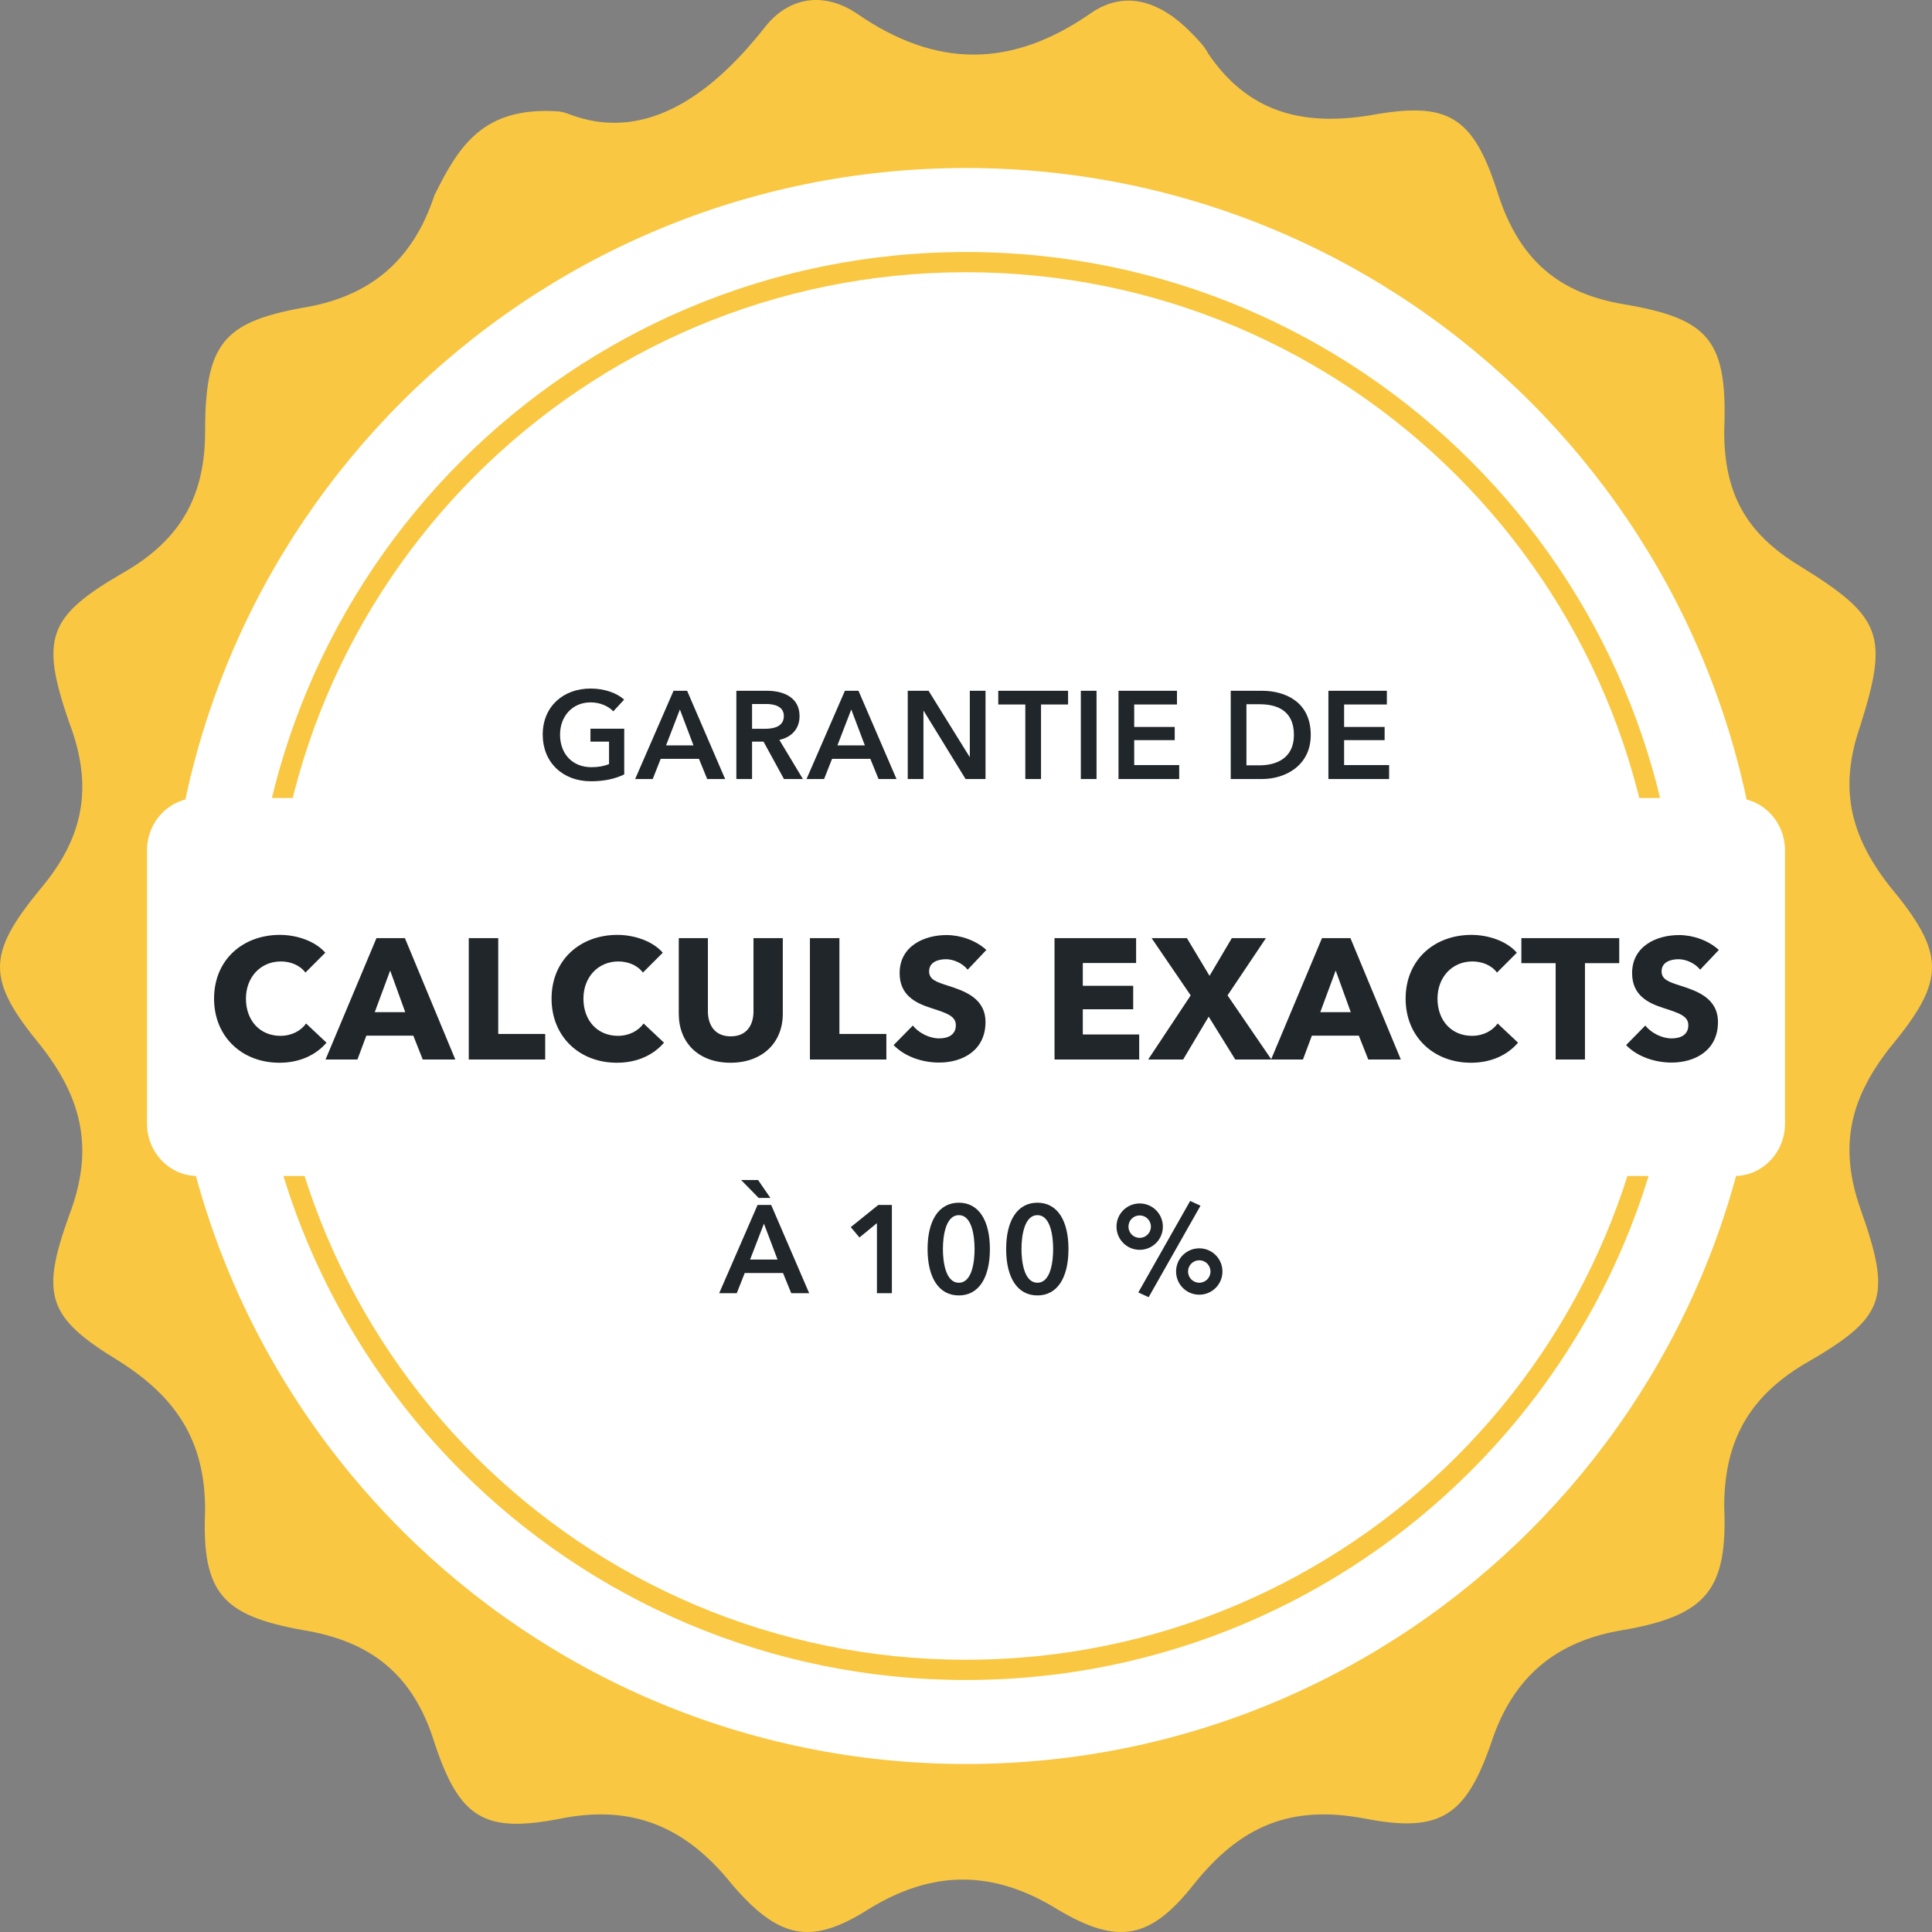
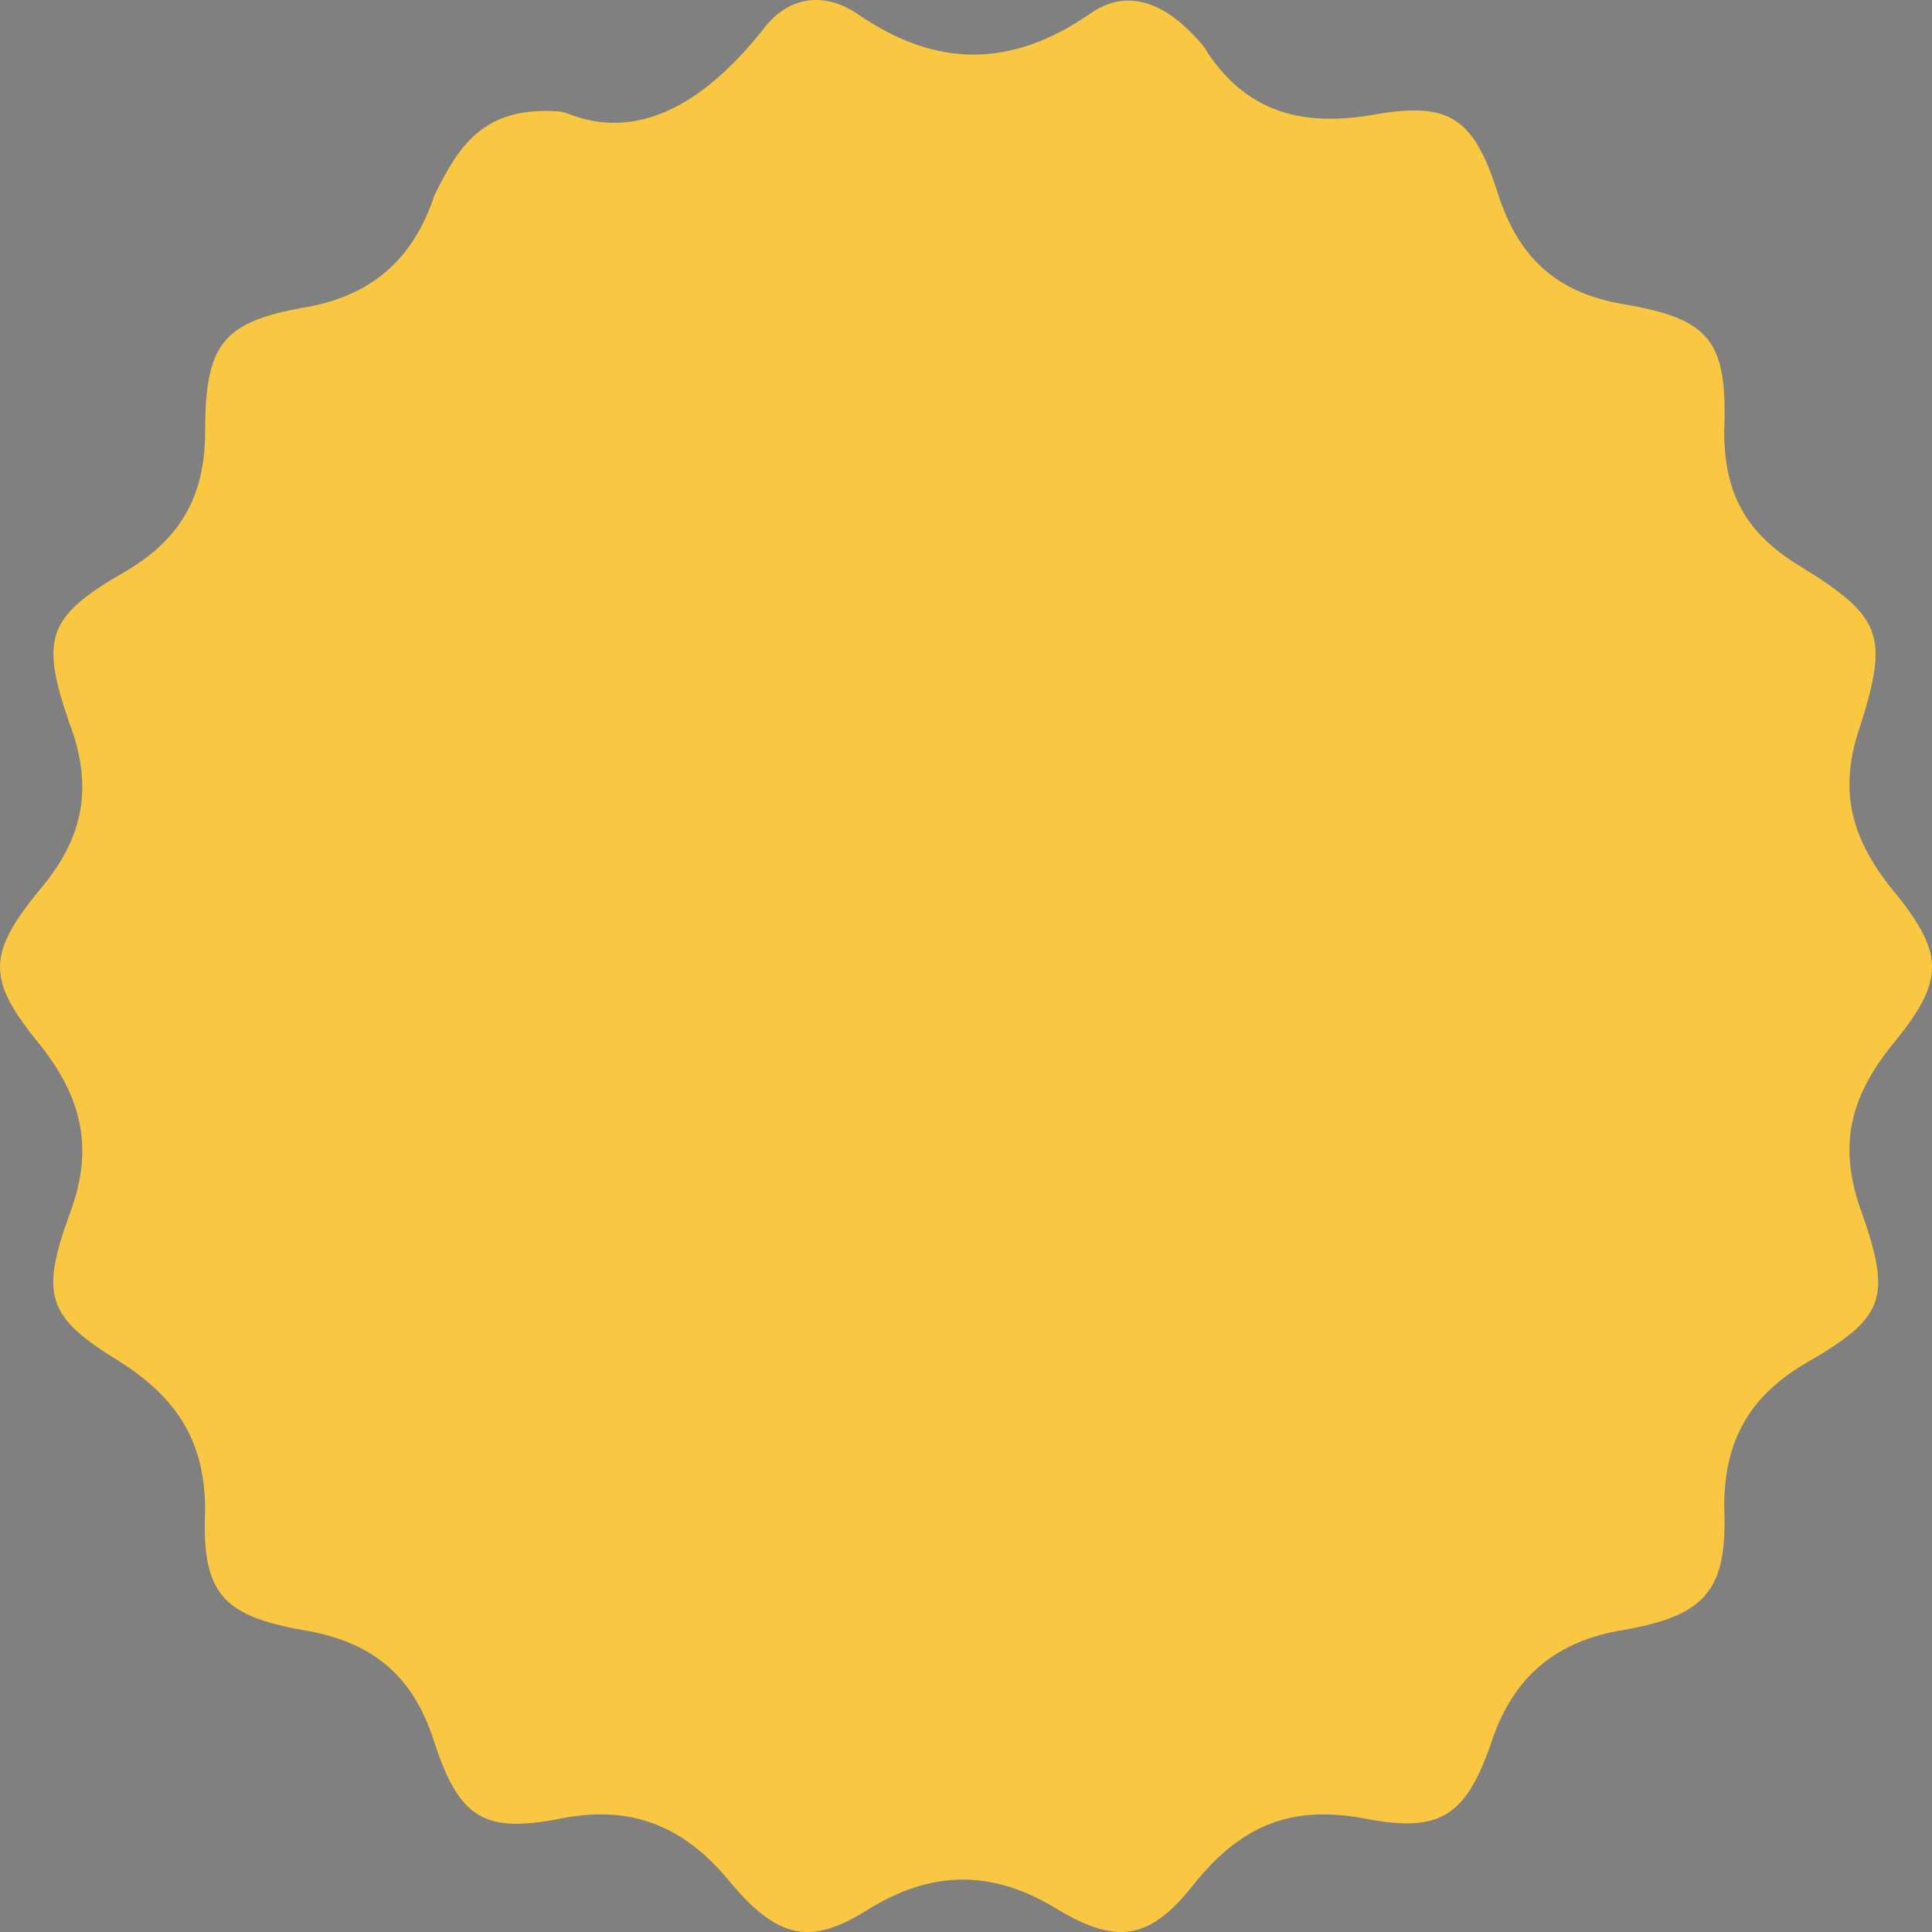
<svg xmlns="http://www.w3.org/2000/svg" width="124" height="124" viewBox="0 0 124 124" fill="none">
  <rect x="0" y="0" width="124" height="124" fill="#808080" stroke="none" />
  <path d="M35.771 7.145C36.028 7.161 36.28 7.23 36.519 7.323C41.206 9.133 45.449 6.36 49.037 1.814C50.646 -0.284 52.946 -0.517 55.015 0.882C60.074 4.378 64.903 4.378 69.962 0.882C72.261 -0.75 74.561 0.182 76.401 2.047C76.861 2.513 77.32 2.979 77.55 3.446C80.08 7.175 83.529 8.108 87.898 7.408C92.957 6.476 94.567 7.408 96.176 12.537C97.556 16.732 100.085 18.83 104.224 19.529C109.743 20.462 110.893 21.86 110.663 27.688C110.663 31.651 112.043 34.215 115.492 36.313C120.781 39.576 121.241 40.742 119.401 46.569C118.021 50.532 118.711 53.562 121.241 56.825C124.92 61.254 124.92 62.886 121.241 67.315C118.711 70.578 118.021 73.609 119.401 77.571C121.471 83.399 121.011 84.564 115.722 87.595C112.273 89.692 110.663 92.49 110.663 96.686C110.893 102.047 109.513 103.678 104.224 104.611C99.855 105.31 97.096 107.641 95.716 111.837C94.107 116.499 92.497 117.664 87.668 116.732C82.839 115.8 79.62 117.198 76.63 120.928C73.871 124.424 71.802 124.891 67.892 122.56C63.753 119.995 59.844 119.995 55.705 122.56C52.026 124.891 49.956 124.424 46.967 120.928C43.978 117.198 40.529 115.8 35.929 116.732C31.101 117.664 29.491 116.732 27.881 111.837C26.502 107.408 23.742 105.31 19.373 104.611C14.314 103.678 12.935 102.28 13.165 96.919C13.165 92.49 11.325 89.692 7.646 87.362C3.047 84.564 2.587 83.166 4.427 78.037C6.036 73.842 5.346 70.578 2.587 67.082C-0.862 62.886 -0.862 61.254 2.587 57.059C5.346 53.795 6.036 50.532 4.427 46.336C2.587 40.975 3.047 39.576 7.876 36.779C11.555 34.681 13.165 31.884 13.165 27.688C13.165 22.094 14.314 20.695 19.373 19.763C23.742 19.063 26.502 16.732 27.881 12.537C29.449 9.358 31.017 6.843 35.771 7.145Z" fill="#F9C741" />
-   <path d="M113.217 62C113.217 90.287 90.287 113.217 62 113.217C33.714 113.217 10.783 90.287 10.783 62C10.783 33.714 33.714 10.783 62 10.783C90.287 10.783 113.217 33.714 113.217 62Z" fill="white" />
  <path fill-rule="evenodd" clip-rule="evenodd" d="M62 106.528C86.592 106.528 106.528 86.592 106.528 62C106.528 37.408 86.592 17.472 62 17.472C37.408 17.472 17.472 37.408 17.472 62C17.472 86.592 37.408 106.528 62 106.528ZM62 107.826C87.309 107.826 107.826 87.309 107.826 62C107.826 36.691 87.309 16.174 62 16.174C36.691 16.174 16.174 36.691 16.174 62C16.174 87.309 36.691 107.826 62 107.826Z" fill="#F9C741" />
-   <path d="M9.435 54.579C9.435 52.722 10.889 51.217 12.683 51.217H111.317C113.111 51.217 114.565 52.722 114.565 54.579V72.116C114.565 73.973 113.111 75.478 111.317 75.478H12.683C10.889 75.478 9.435 73.973 9.435 72.116V54.579Z" fill="white" />
-   <path d="M20.955 66.922C20.273 67.714 19.239 68.209 17.93 68.209C15.532 68.209 13.739 66.537 13.739 64.095C13.739 61.598 15.587 60.003 17.963 60.003C19.052 60.003 20.229 60.399 20.878 61.147L19.602 62.423C19.25 61.939 18.623 61.708 18.029 61.708C16.72 61.708 15.785 62.72 15.785 64.095C15.785 65.514 16.698 66.482 17.996 66.482C18.733 66.482 19.316 66.152 19.646 65.69L20.955 66.922ZM29.222 68H27.132L26.527 66.471H23.513L22.941 68H20.895L24.162 60.212H25.988L29.222 68ZM26.01 64.964L25.042 62.291L24.052 64.964H26.01ZM34.992 68H30.086V60.212H31.978V66.361H34.992V68ZM42.616 66.922C41.934 67.714 40.9 68.209 39.591 68.209C37.193 68.209 35.4 66.537 35.4 64.095C35.4 61.598 37.248 60.003 39.624 60.003C40.713 60.003 41.89 60.399 42.539 61.147L41.263 62.423C40.911 61.939 40.284 61.708 39.69 61.708C38.381 61.708 37.446 62.72 37.446 64.095C37.446 65.514 38.359 66.482 39.657 66.482C40.394 66.482 40.977 66.152 41.307 65.69L42.616 66.922ZM50.242 65.063C50.242 66.933 48.922 68.209 46.887 68.209C44.841 68.209 43.565 66.933 43.565 65.063V60.212H45.435V64.909C45.435 65.745 45.842 66.515 46.898 66.515C47.965 66.515 48.361 65.745 48.361 64.909V60.212H50.242V65.063ZM56.889 68H51.983V60.212H53.875V66.361H56.889V68ZM63.306 60.971L62.107 62.236C61.788 61.829 61.205 61.565 60.721 61.565C60.237 61.565 59.632 61.73 59.632 62.346C59.632 62.863 60.094 63.028 60.831 63.259C61.887 63.6 63.251 64.051 63.251 65.602C63.251 67.395 61.81 68.198 60.27 68.198C59.159 68.198 58.037 67.791 57.355 67.076L58.587 65.822C58.961 66.295 59.654 66.647 60.27 66.647C60.842 66.647 61.348 66.427 61.348 65.8C61.348 65.206 60.754 65.019 59.731 64.689C58.741 64.37 57.74 63.864 57.74 62.456C57.74 60.729 59.302 60.014 60.754 60.014C61.634 60.014 62.624 60.344 63.306 60.971ZM73.116 68H67.682V60.212H72.918V61.807H69.497V63.27H72.731V64.777H69.497V66.394H73.116V68ZM81.602 68H79.281L77.576 65.25L75.937 68H73.693L76.421 63.886L73.913 60.212H76.179L77.631 62.632L79.061 60.212H81.25L78.786 63.886L81.602 68ZM89.908 68H87.818L87.213 66.471H84.199L83.627 68H81.581L84.848 60.212H86.674L89.908 68ZM86.696 64.964L85.728 62.291L84.738 64.964H86.696ZM97.432 66.922C96.75 67.714 95.716 68.209 94.407 68.209C92.009 68.209 90.216 66.537 90.216 64.095C90.216 61.598 92.064 60.003 94.44 60.003C95.529 60.003 96.706 60.399 97.355 61.147L96.079 62.423C95.727 61.939 95.1 61.708 94.506 61.708C93.197 61.708 92.262 62.72 92.262 64.095C92.262 65.514 93.175 66.482 94.473 66.482C95.21 66.482 95.793 66.152 96.123 65.69L97.432 66.922ZM103.926 61.818H101.726V68H99.845V61.818H97.645V60.212H103.926V61.818ZM110.318 60.971L109.119 62.236C108.8 61.829 108.217 61.565 107.733 61.565C107.249 61.565 106.644 61.73 106.644 62.346C106.644 62.863 107.106 63.028 107.843 63.259C108.899 63.6 110.263 64.051 110.263 65.602C110.263 67.395 108.822 68.198 107.282 68.198C106.171 68.198 105.049 67.791 104.367 67.076L105.599 65.822C105.973 66.295 106.666 66.647 107.282 66.647C107.854 66.647 108.36 66.427 108.36 65.8C108.36 65.206 107.766 65.019 106.743 64.689C105.753 64.37 104.752 63.864 104.752 62.456C104.752 60.729 106.314 60.014 107.766 60.014C108.646 60.014 109.636 60.344 110.318 60.971Z" fill="#21262A" />
-   <path d="M40.065 46.768V49.704C39.497 49.976 38.817 50.144 37.929 50.144C36.105 50.144 34.833 48.92 34.833 47.152C34.833 45.336 36.161 44.192 37.905 44.192C38.801 44.192 39.601 44.48 40.057 44.904L39.361 45.656C39.073 45.336 38.521 45.08 37.913 45.08C36.721 45.08 35.945 45.984 35.945 47.152C35.945 48.36 36.713 49.24 37.961 49.24C38.385 49.24 38.761 49.176 39.089 49.04V47.6H37.897V46.768H40.065ZM40.765 50L43.229 44.336H44.101L46.541 50H45.389L44.861 48.704H42.405L41.893 50H40.765ZM42.749 47.84H44.509L43.637 45.536L42.749 47.84ZM47.261 50V44.336H49.229C50.293 44.336 51.317 44.76 51.317 45.96C51.317 46.776 50.813 47.312 50.021 47.488L51.533 50H50.317L49.005 47.6H48.269V50H47.261ZM48.269 46.776H49.093C49.661 46.776 50.309 46.64 50.309 45.952C50.309 45.336 49.701 45.184 49.181 45.184H48.269V46.776ZM51.764 50L54.228 44.336H55.1L57.54 50H56.388L55.86 48.704H53.404L52.892 50H51.764ZM53.748 47.84H55.508L54.636 45.536L53.748 47.84ZM58.261 50V44.336H59.597L62.229 48.576H62.245V44.336H63.253V50H61.973L59.285 45.624H59.269V50H58.261ZM65.807 50V45.216H64.071V44.336H68.551V45.216H66.815V50H65.807ZM69.37 50V44.336H70.378V50H69.37ZM71.788 50V44.336H75.54V45.216H72.796V46.656H75.396V47.504H72.796V49.104H75.684V50H71.788ZM78.991 50V44.336H80.999C82.479 44.336 84.127 45.04 84.127 47.168C84.127 49.152 82.479 50 80.999 50H78.991ZM79.999 49.12H80.839C81.879 49.12 83.047 48.696 83.047 47.168C83.047 45.544 81.879 45.2 80.839 45.2H79.999V49.12ZM85.26 50V44.336H89.012V45.216H86.268V46.656H88.868V47.504H86.268V49.104H89.156V50H85.26Z" fill="#21262A" />
-   <path d="M46.159 83L48.623 77.336H49.495L51.935 83H50.783L50.255 81.704H47.799L47.287 83H46.159ZM48.143 80.84H49.903L49.031 78.536L48.143 80.84ZM48.655 75.736L49.447 76.888H48.695L47.567 75.736H48.655ZM56.283 83V78.504L55.163 79.424L54.603 78.76L56.371 77.336H57.243V83H56.283ZM63.534 80.168C63.534 82 62.822 83.144 61.542 83.144C60.254 83.144 59.534 82 59.534 80.168C59.534 78.336 60.254 77.192 61.542 77.192C62.822 77.192 63.534 78.336 63.534 80.168ZM62.55 80.168C62.55 79.376 62.398 77.992 61.542 77.992C60.678 77.992 60.518 79.376 60.518 80.168C60.518 80.96 60.678 82.328 61.542 82.328C62.398 82.328 62.55 80.96 62.55 80.168ZM68.577 80.168C68.577 82 67.865 83.144 66.585 83.144C65.297 83.144 64.577 82 64.577 80.168C64.577 78.336 65.297 77.192 66.585 77.192C67.865 77.192 68.577 78.336 68.577 80.168ZM67.593 80.168C67.593 79.376 67.441 77.992 66.585 77.992C65.721 77.992 65.561 79.376 65.561 80.168C65.561 80.96 65.721 82.328 66.585 82.328C67.441 82.328 67.593 80.96 67.593 80.168ZM75.483 81.608C75.483 80.784 76.147 80.12 76.971 80.12C77.795 80.12 78.459 80.784 78.459 81.608C78.459 82.432 77.795 83.096 76.971 83.096C76.147 83.096 75.483 82.432 75.483 81.608ZM77.691 81.608C77.691 81.208 77.371 80.888 76.971 80.888C76.571 80.888 76.251 81.208 76.251 81.608C76.251 82.008 76.571 82.328 76.971 82.328C77.371 82.328 77.691 82.008 77.691 81.608ZM71.659 78.728C71.659 77.904 72.323 77.24 73.147 77.24C73.971 77.24 74.635 77.904 74.635 78.728C74.635 79.552 73.971 80.216 73.147 80.216C72.323 80.216 71.659 79.552 71.659 78.728ZM73.867 78.728C73.867 78.328 73.547 78.008 73.147 78.008C72.747 78.008 72.427 78.328 72.427 78.728C72.427 79.128 72.747 79.448 73.147 79.448C73.547 79.448 73.867 79.128 73.867 78.728ZM73.059 82.952L76.387 77.08L77.051 77.384L73.723 83.256L73.059 82.952Z" fill="#21262A" />
</svg>